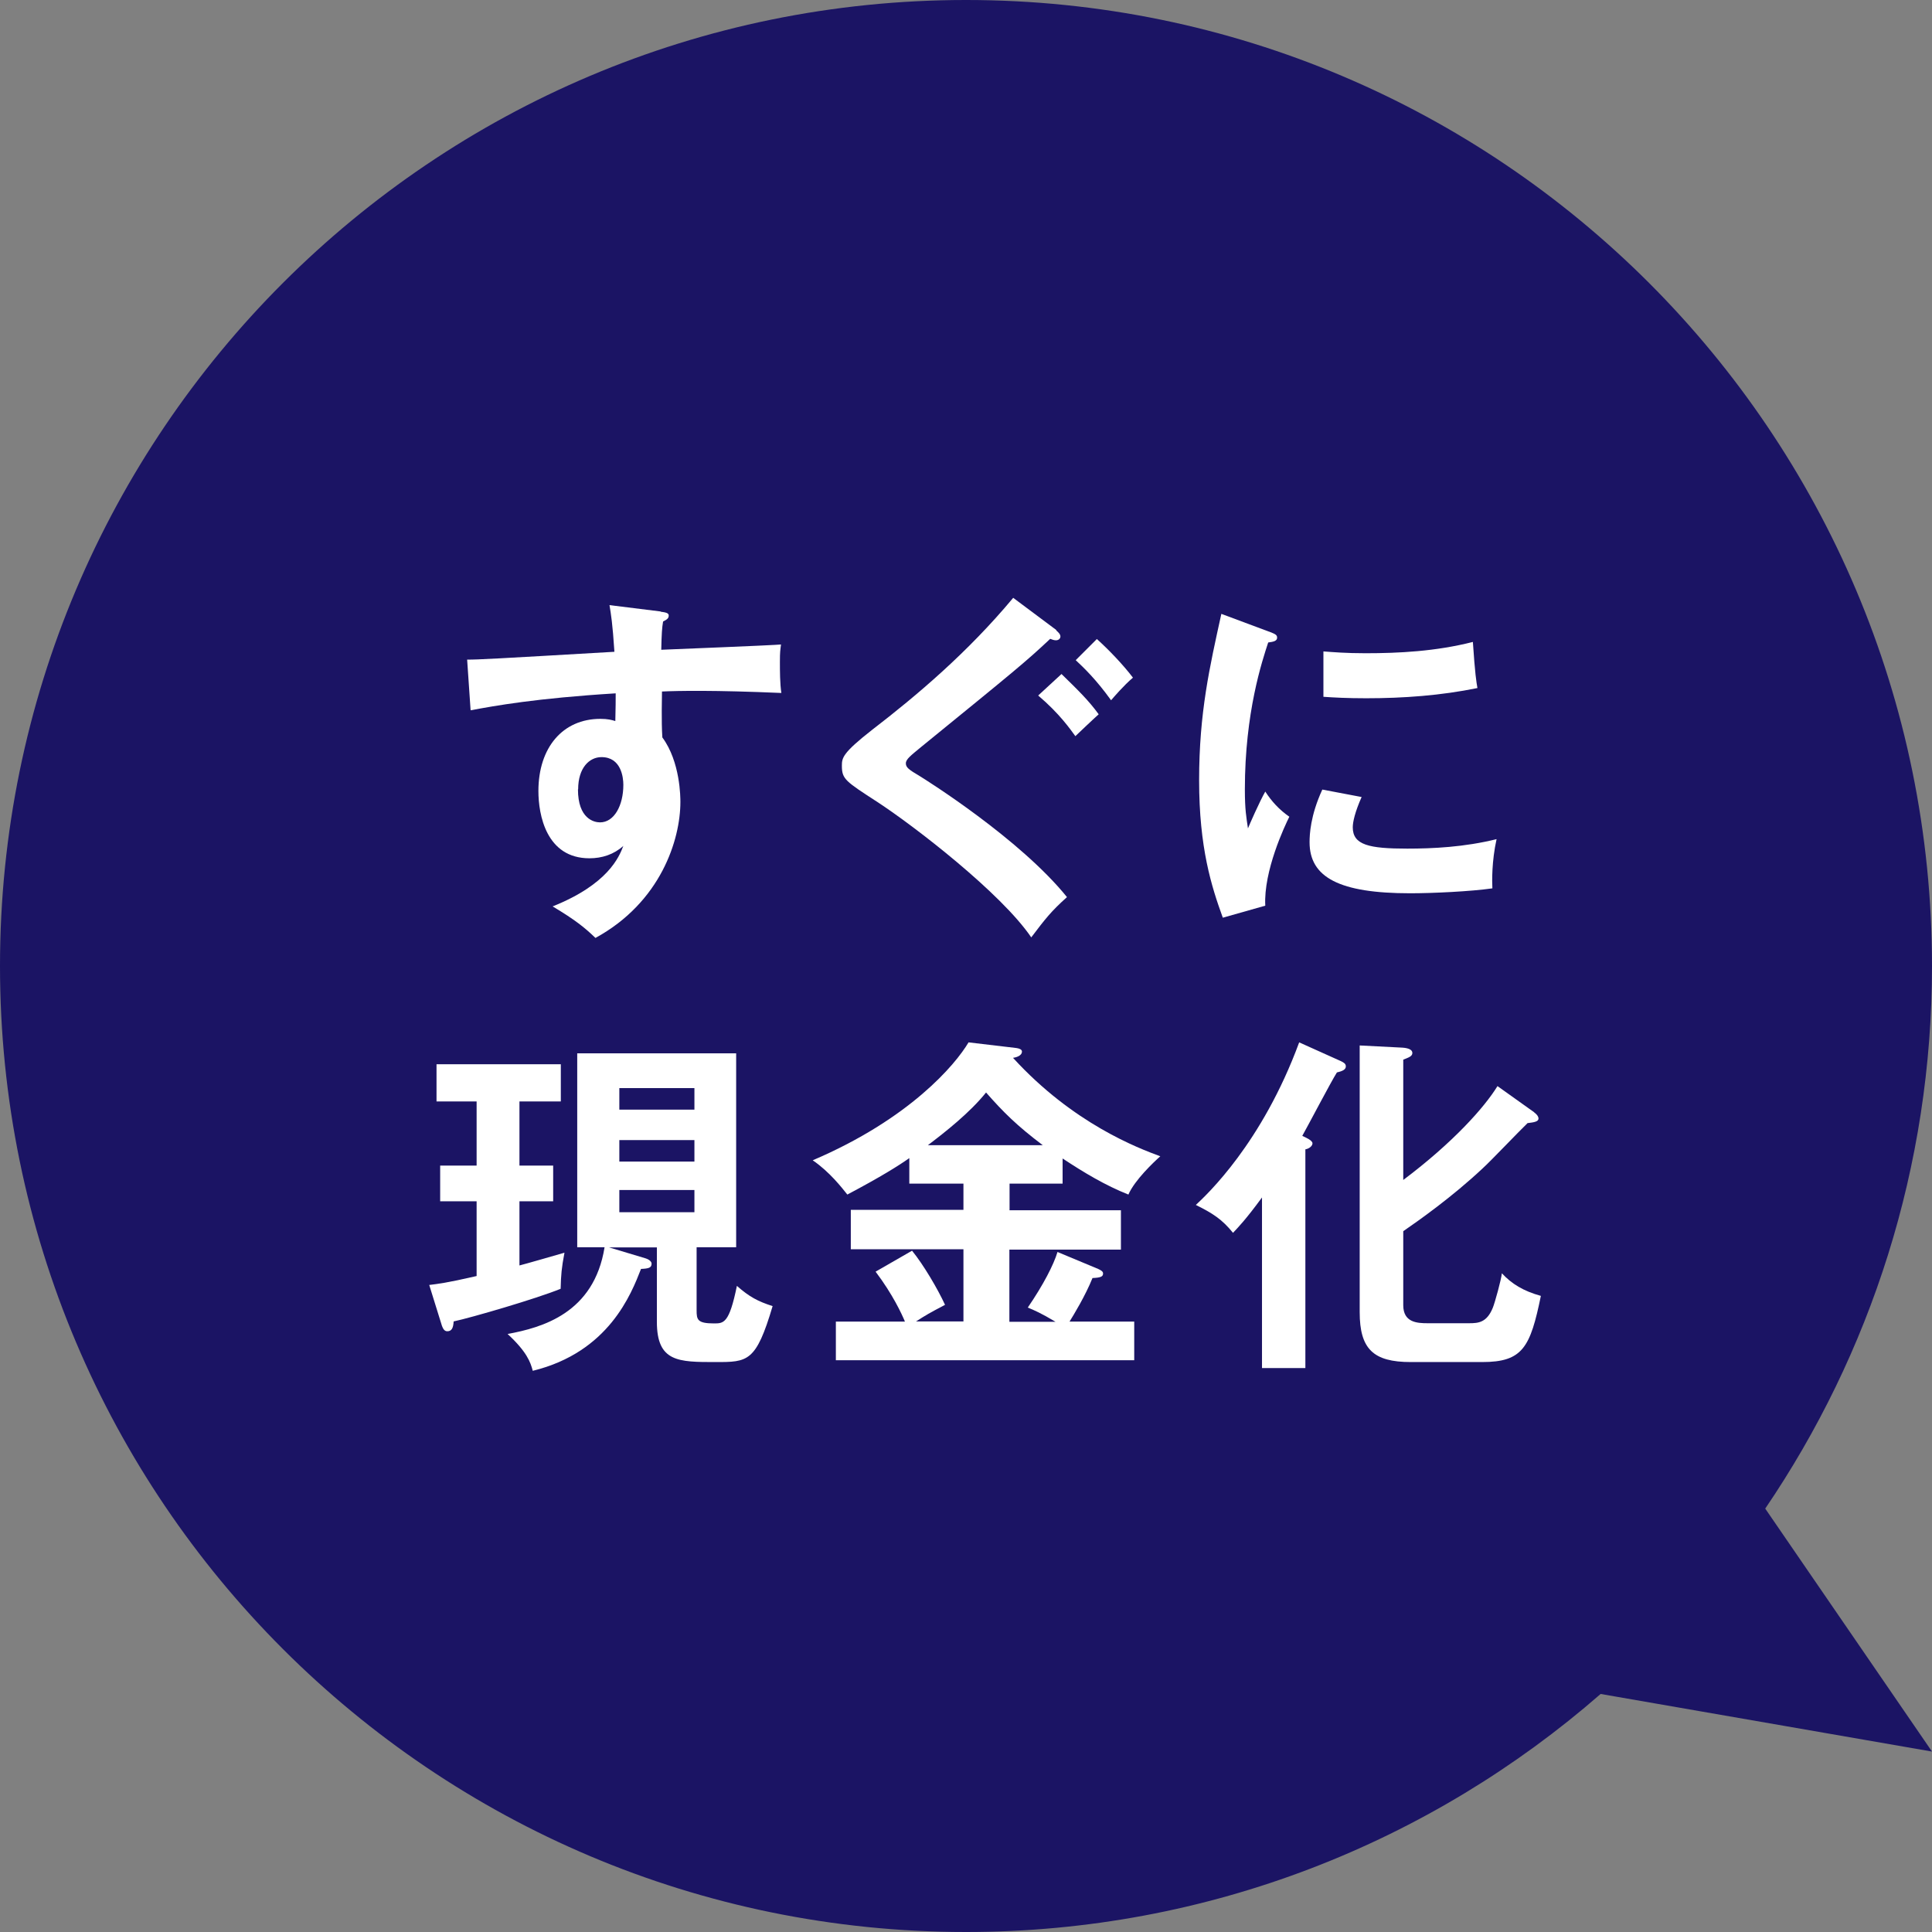
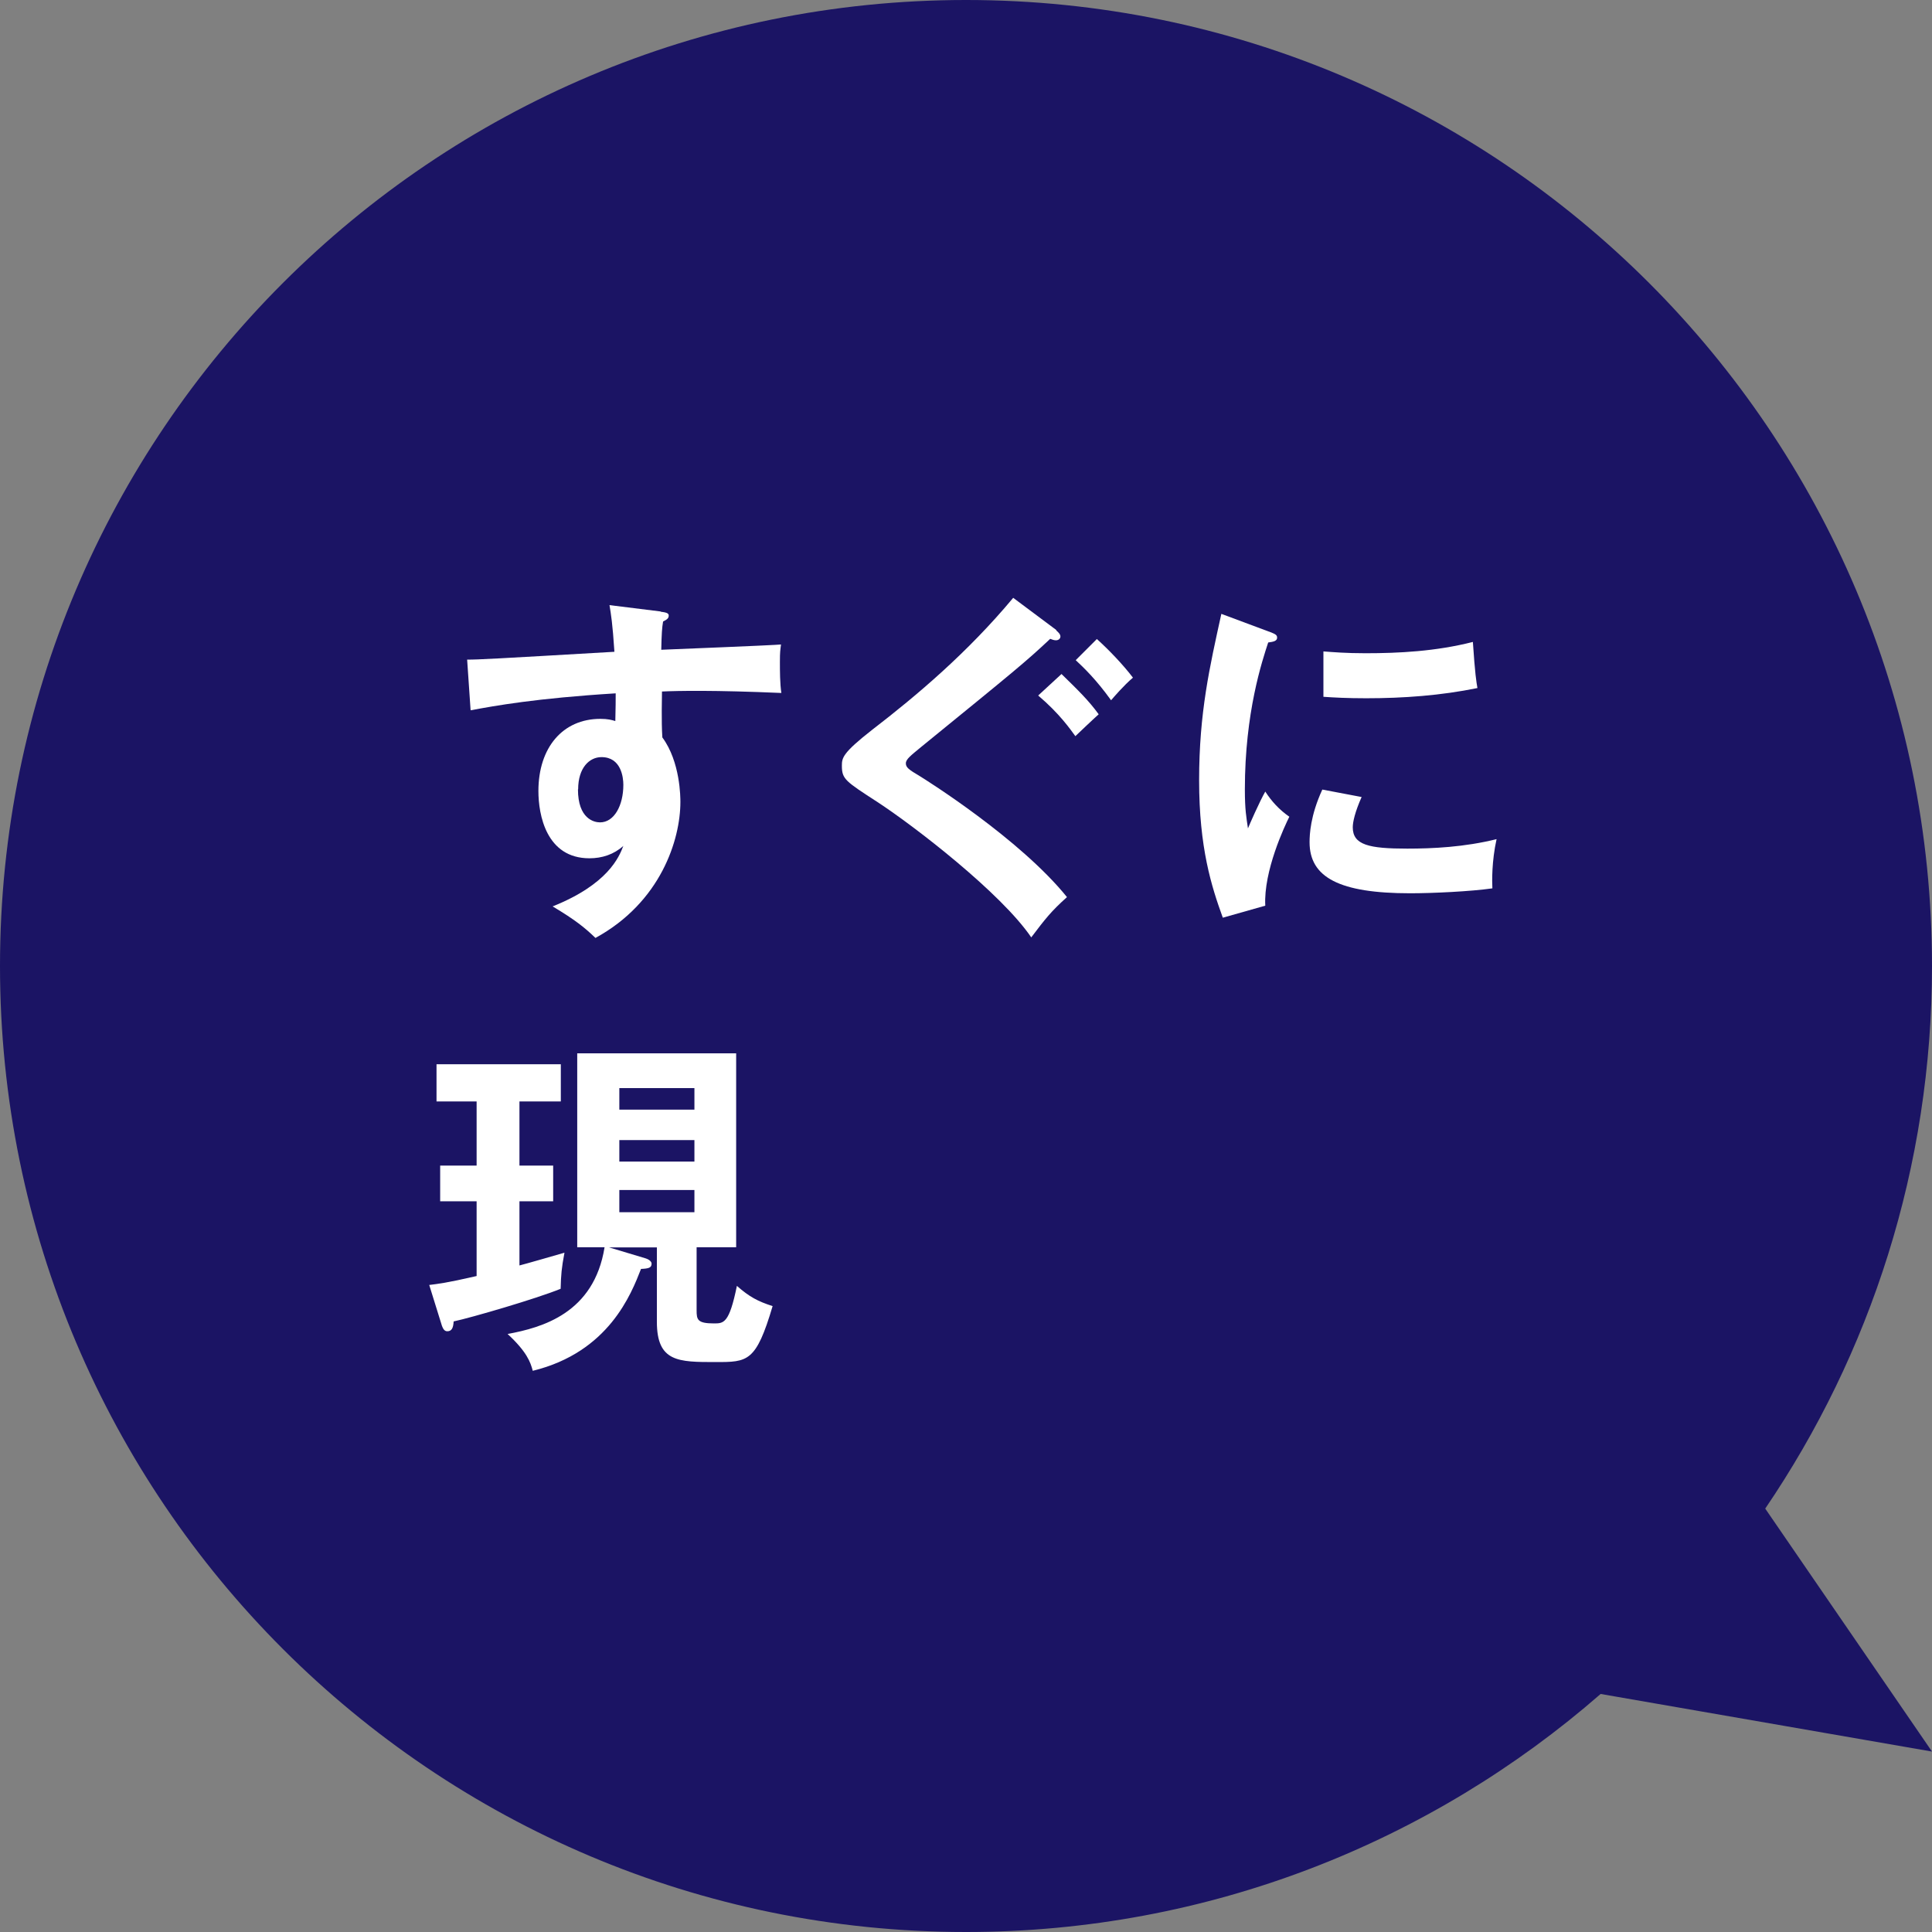
<svg xmlns="http://www.w3.org/2000/svg" id="_レイヤー_2" width="106" height="106" viewBox="0 0 106 106">
  <rect x="0" y="0" width="106" height="106" fill="#808080" stroke="none" />
  <defs>
    <style>.cls-1{fill:#fff;}.cls-2{fill:#1b1464;}</style>
  </defs>
  <g id="_レイヤー_5">
    <g>
      <path class="cls-2" d="M96.85,82.77c5.77-8.49,9.15-18.74,9.15-29.77C106,23.73,82.27,0,53,0S0,23.73,0,53s23.73,53,53,53c13.33,0,25.51-4.94,34.82-13.06l18.18,3.16-9.15-13.33Z" />
      <g>
        <path class="cls-1" d="M36.24,33.56c.31,.04,.45,.08,.45,.21,0,.17-.12,.23-.31,.33-.06,.35-.08,.68-.1,1.55,5.69-.23,6.33-.27,6.57-.29-.04,.33-.06,.39-.06,.95,0,.49,0,1.2,.08,1.71-3.69-.16-5.67-.12-6.55-.08,0,.33-.04,1.61,.02,2.52,.99,1.34,.99,3.3,.99,3.54,0,2.06-1.07,5.5-4.66,7.46-.58-.56-1.11-.99-2.35-1.73,3.05-1.22,3.65-2.72,3.88-3.32-.52,.47-1.17,.68-1.86,.68-2.37,0-2.8-2.39-2.8-3.69,0-2.39,1.34-3.96,3.4-3.96,.41,0,.62,.06,.82,.12,.02-.82,.02-1.09,.02-1.52-4.37,.27-6.62,.68-7.96,.93l-.19-2.78c.64,0,1.38-.04,8.08-.43-.1-1.55-.19-2.08-.27-2.56l2.82,.35Zm-4.53,9.75c0,1.61,.88,1.81,1.21,1.81,.78,0,1.28-.93,1.28-2.06,0-.41-.12-1.52-1.2-1.52-.66,0-1.28,.58-1.28,1.77Z" />
        <path class="cls-1" d="M57.95,34.59c.12,.1,.23,.21,.23,.33,0,.1-.08,.21-.25,.21-.1,0-.21-.04-.31-.08-1.34,1.26-1.92,1.73-7.09,5.94-.54,.45-.83,.66-.83,.89s.17,.35,.76,.7c.31,.19,5.5,3.44,8.08,6.64-.87,.78-1.18,1.18-1.96,2.21-1.65-2.43-6.41-6.1-8.43-7.42-1.77-1.15-1.96-1.26-1.96-2,0-.43,.04-.7,1.65-1.96,2.47-1.9,5.25-4.25,7.75-7.25l2.37,1.77Zm.29,2.39c.91,.89,1.48,1.44,2.04,2.21-.1,.08-1.17,1.09-1.28,1.2-.27-.37-.87-1.24-2.04-2.23l1.28-1.18Zm1.94-1.92c.62,.56,1.4,1.36,1.98,2.12-.49,.41-1.09,1.11-1.2,1.24-.83-1.15-1.48-1.77-1.94-2.2l1.17-1.17Z" />
        <path class="cls-1" d="M69.62,34.65c.29,.12,.45,.16,.45,.33,0,.19-.19,.23-.49,.27-.33,1.01-1.28,3.83-1.28,8.06,0,1.13,.08,1.52,.17,2.14,.06-.16,.64-1.48,.95-2.02,.35,.54,.76,.99,1.32,1.38-.25,.5-1.42,2.97-1.32,4.88l-2.33,.66c-.62-1.71-1.3-3.83-1.3-7.54s.58-6.22,1.22-9.13l2.6,.97Zm5.09,9.07c-.37,.83-.49,1.38-.49,1.67,0,.97,.89,1.17,2.99,1.17,1.38,0,3.13-.08,4.9-.52-.27,1.22-.25,2.33-.23,2.7-1.18,.17-3.28,.27-4.51,.27-3.88,0-5.52-.87-5.52-2.8,0-.41,.04-1.46,.7-2.89l2.16,.41Zm-2.1-7.98c.54,.04,1.22,.1,2.31,.1,1.81,0,3.85-.1,5.89-.62,.12,1.79,.19,2.18,.25,2.53-2,.41-4.06,.56-6.1,.56-1.07,0-1.77-.04-2.35-.08v-2.49Z" />
        <path class="cls-1" d="M28.5,63.95h1.85v1.96h-1.85v3.52c.25-.06,2.06-.58,2.47-.7-.16,.84-.19,1.21-.21,1.98-1.32,.54-4.92,1.59-5.87,1.79-.02,.35-.1,.54-.35,.54-.16,0-.23-.14-.29-.29l-.7-2.25c.47-.06,.91-.1,2.6-.49v-4.1h-2v-1.96h2v-3.52h-2.2v-2.04h6.82v2.04h-2.27v3.52Zm6.92,5.09c.25,.08,.33,.21,.33,.29,0,.23-.16,.27-.58,.29-.54,1.38-1.77,4.57-5.94,5.59-.12-.47-.33-1.05-1.38-2.02,1.88-.35,4.74-1.13,5.32-4.76h-1.5v-10.64h8.72v10.64h-2.17v3.46c0,.51,.04,.72,.95,.72,.54,0,.84,0,1.26-2.06,.68,.6,1.15,.85,1.96,1.11-.91,3.07-1.36,3.07-3.13,3.07-2.04,0-3.22,0-3.22-2.21v-4.08h-2.62l2,.6Zm2.68-8.16v-1.18h-4.12v1.18h4.12Zm-4.12,1.67v1.18h4.12v-1.18h-4.12Zm0,2.74v1.22h4.12v-1.22h-4.12Z" />
-         <path class="cls-1" d="M55.38,66.4h6.12v2.16h-6.12v3.96h2.53c-.78-.47-1.18-.64-1.52-.78,.86-1.26,1.42-2.35,1.63-3.05l2.23,.93c.17,.08,.27,.14,.27,.25,0,.16-.1,.23-.58,.25-.39,.97-1.03,2.02-1.26,2.39h3.55v2.12h-16.37v-2.12h3.79c-.17-.41-.66-1.48-1.61-2.74l2-1.15c.62,.76,1.4,2.08,1.81,2.97-.89,.47-1.01,.54-1.59,.91h2.6v-3.96h-6.18v-2.16h6.18v-1.44h-2.97v-1.4c-.58,.41-1.53,1.01-3.4,2-.31-.39-.99-1.26-1.9-1.88,5.32-2.27,7.83-5.25,8.55-6.47l2.62,.31c.16,.02,.31,.08,.31,.19,0,.25-.35,.33-.49,.35,3.3,3.61,6.86,4.95,8.08,5.4-.35,.31-1.4,1.3-1.75,2.1-1.26-.5-2.43-1.2-3.61-1.98v1.38h-2.91v1.44Zm1.83-3.57c-1.44-1.09-2.16-1.81-3.11-2.89-.89,1.11-2.25,2.18-3.19,2.89h6.29Z" />
-         <path class="cls-1" d="M71.63,75.06h-2.39v-9.36c-.89,1.21-1.28,1.61-1.59,1.94-.6-.74-1.11-1.07-2.04-1.53,.6-.56,3.63-3.38,5.67-8.92l2.29,1.03c.16,.08,.27,.14,.27,.29,0,.19-.23,.27-.49,.33-.33,.52-1.61,2.97-1.9,3.48,.21,.1,.56,.25,.56,.41,0,.14-.17,.29-.39,.33v12Zm12.55-14.02c.12,.08,.23,.21,.23,.33,0,.17-.25,.21-.6,.25-.41,.39-2.08,2.14-2.45,2.47-1.69,1.59-3.57,2.91-4.37,3.46v4.06c0,.95,.76,.99,1.34,.99h2.27c.52,0,.97-.04,1.3-.84,.12-.29,.47-1.57,.5-1.9,.54,.58,1.17,.97,2.14,1.24-.58,2.82-.99,3.63-3.22,3.63h-3.92c-2.06,0-2.8-.72-2.8-2.74v-14.63l2.35,.12c.29,.02,.54,.1,.54,.29s-.21,.25-.5,.37v6.6c2.74-2.06,4.45-3.98,5.17-5.15l2.02,1.44Z" />
      </g>
    </g>
  </g>
</svg>